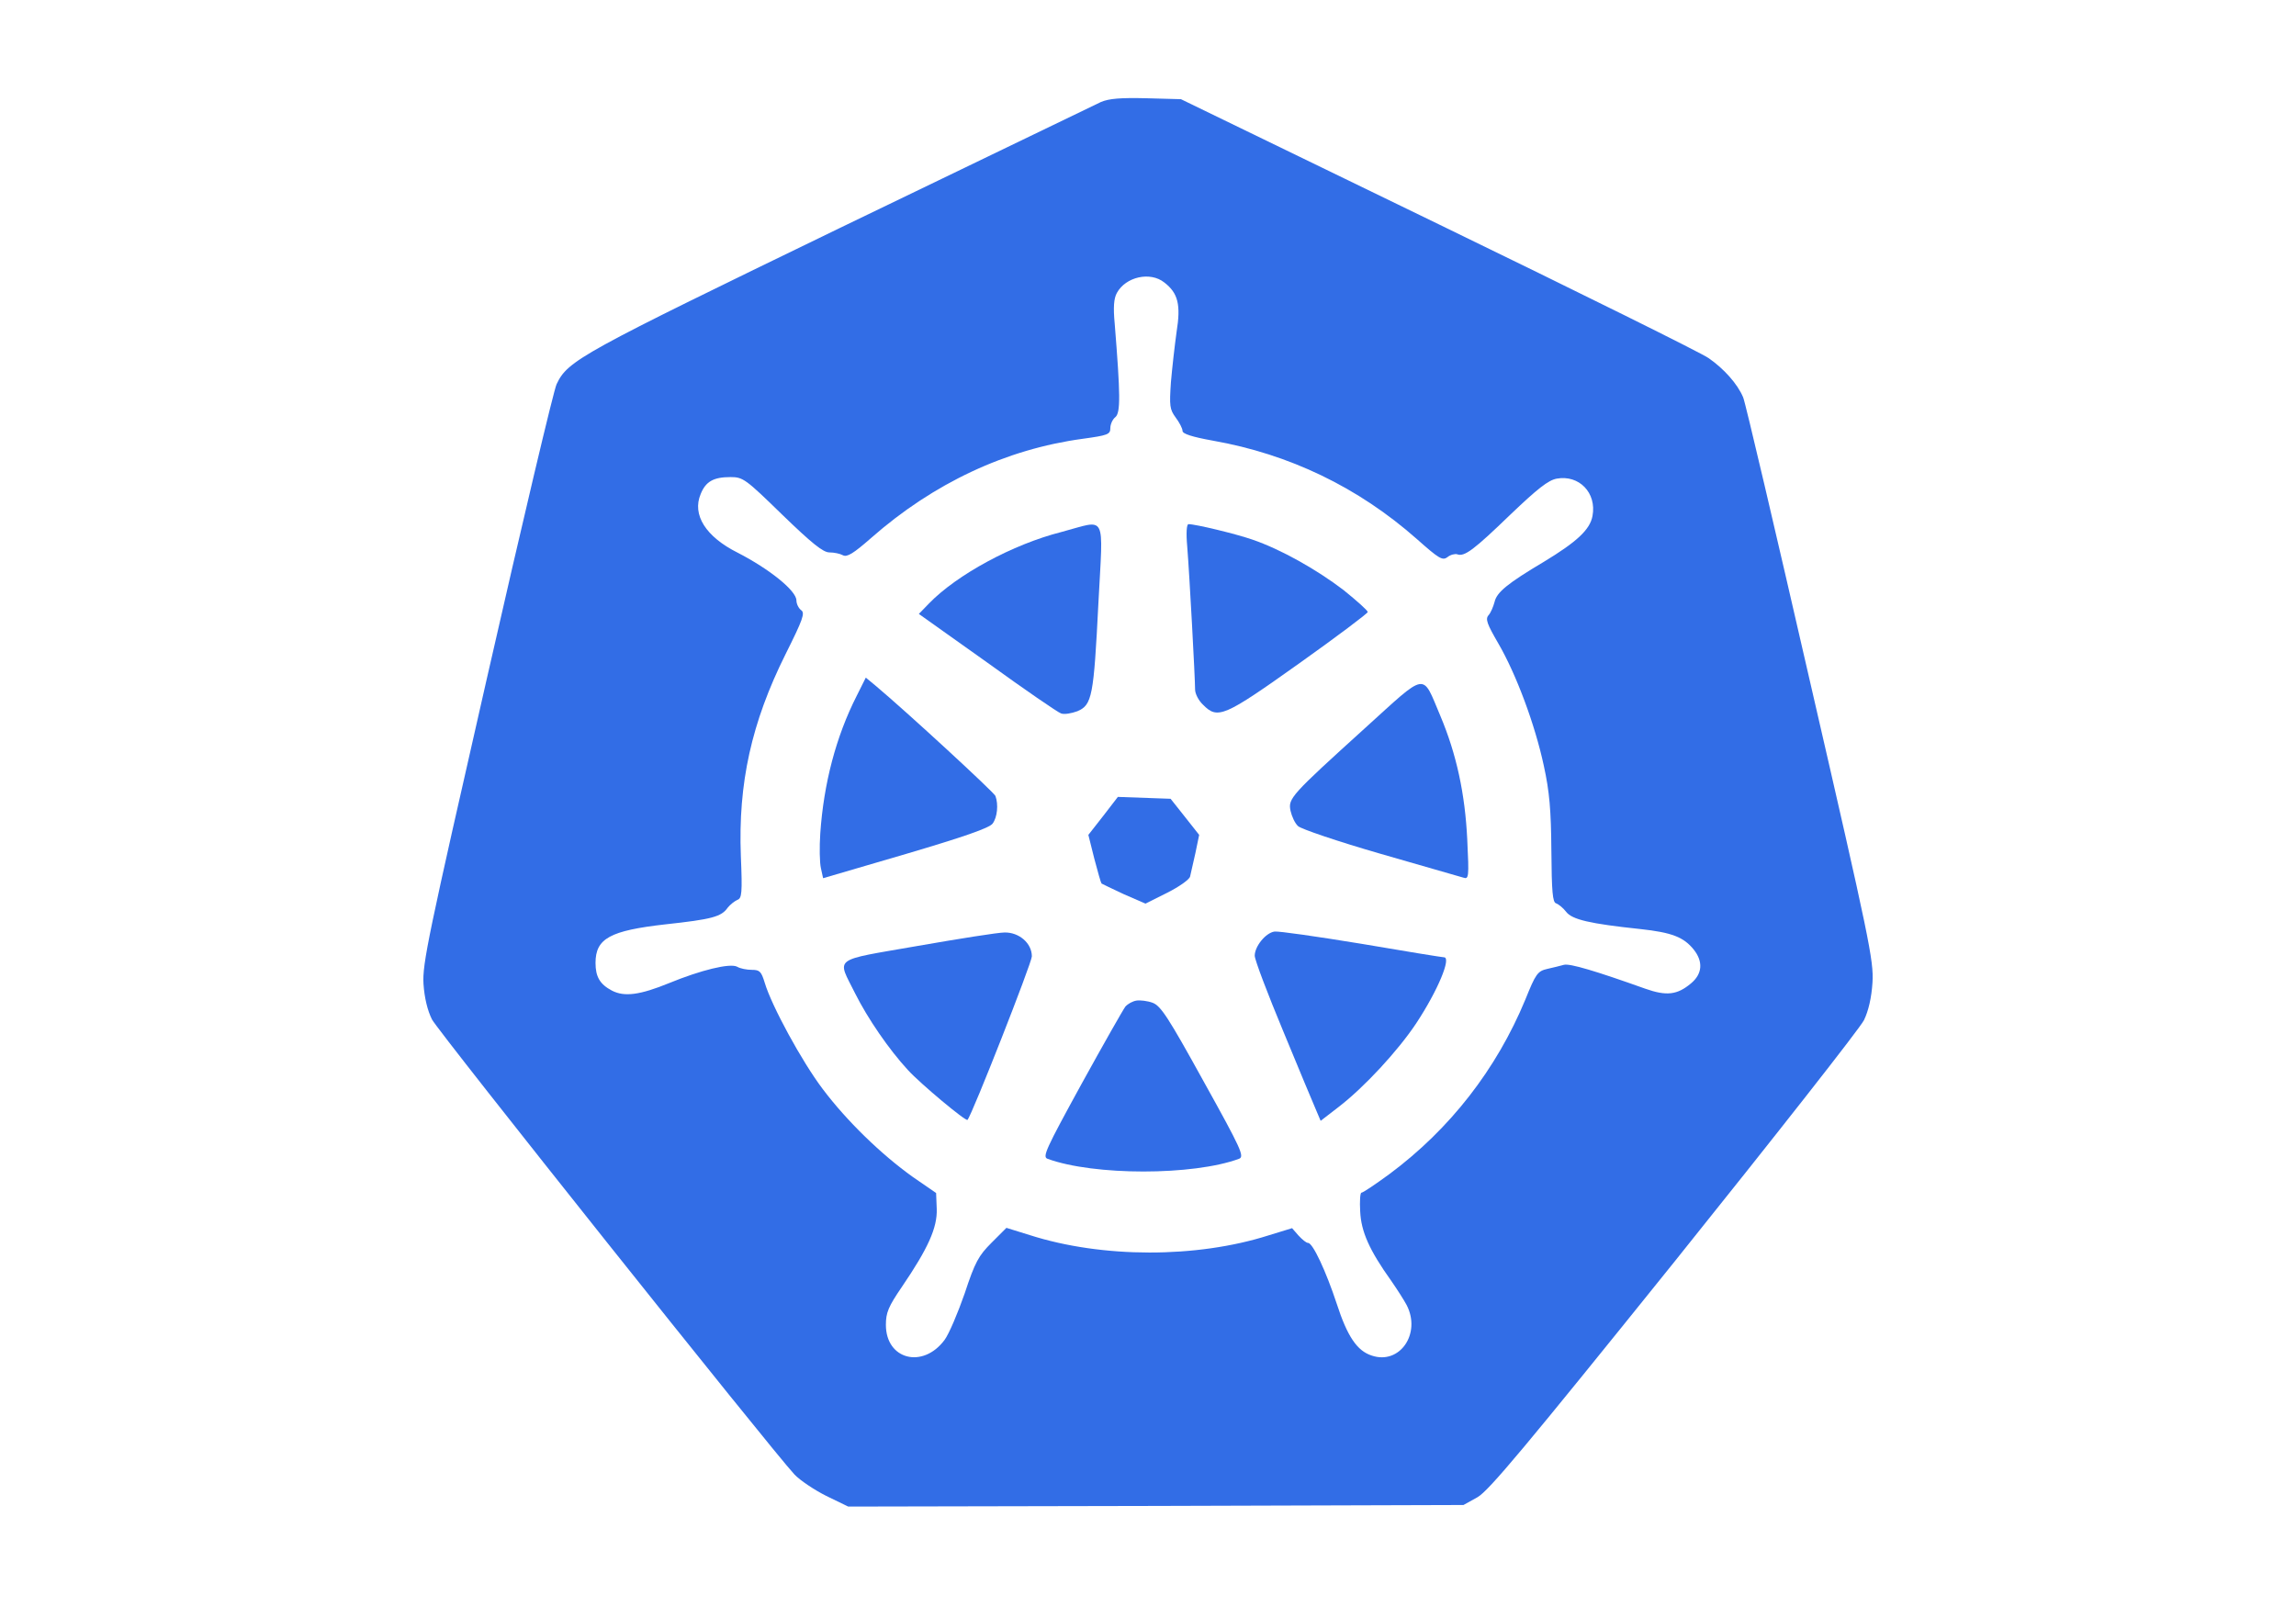
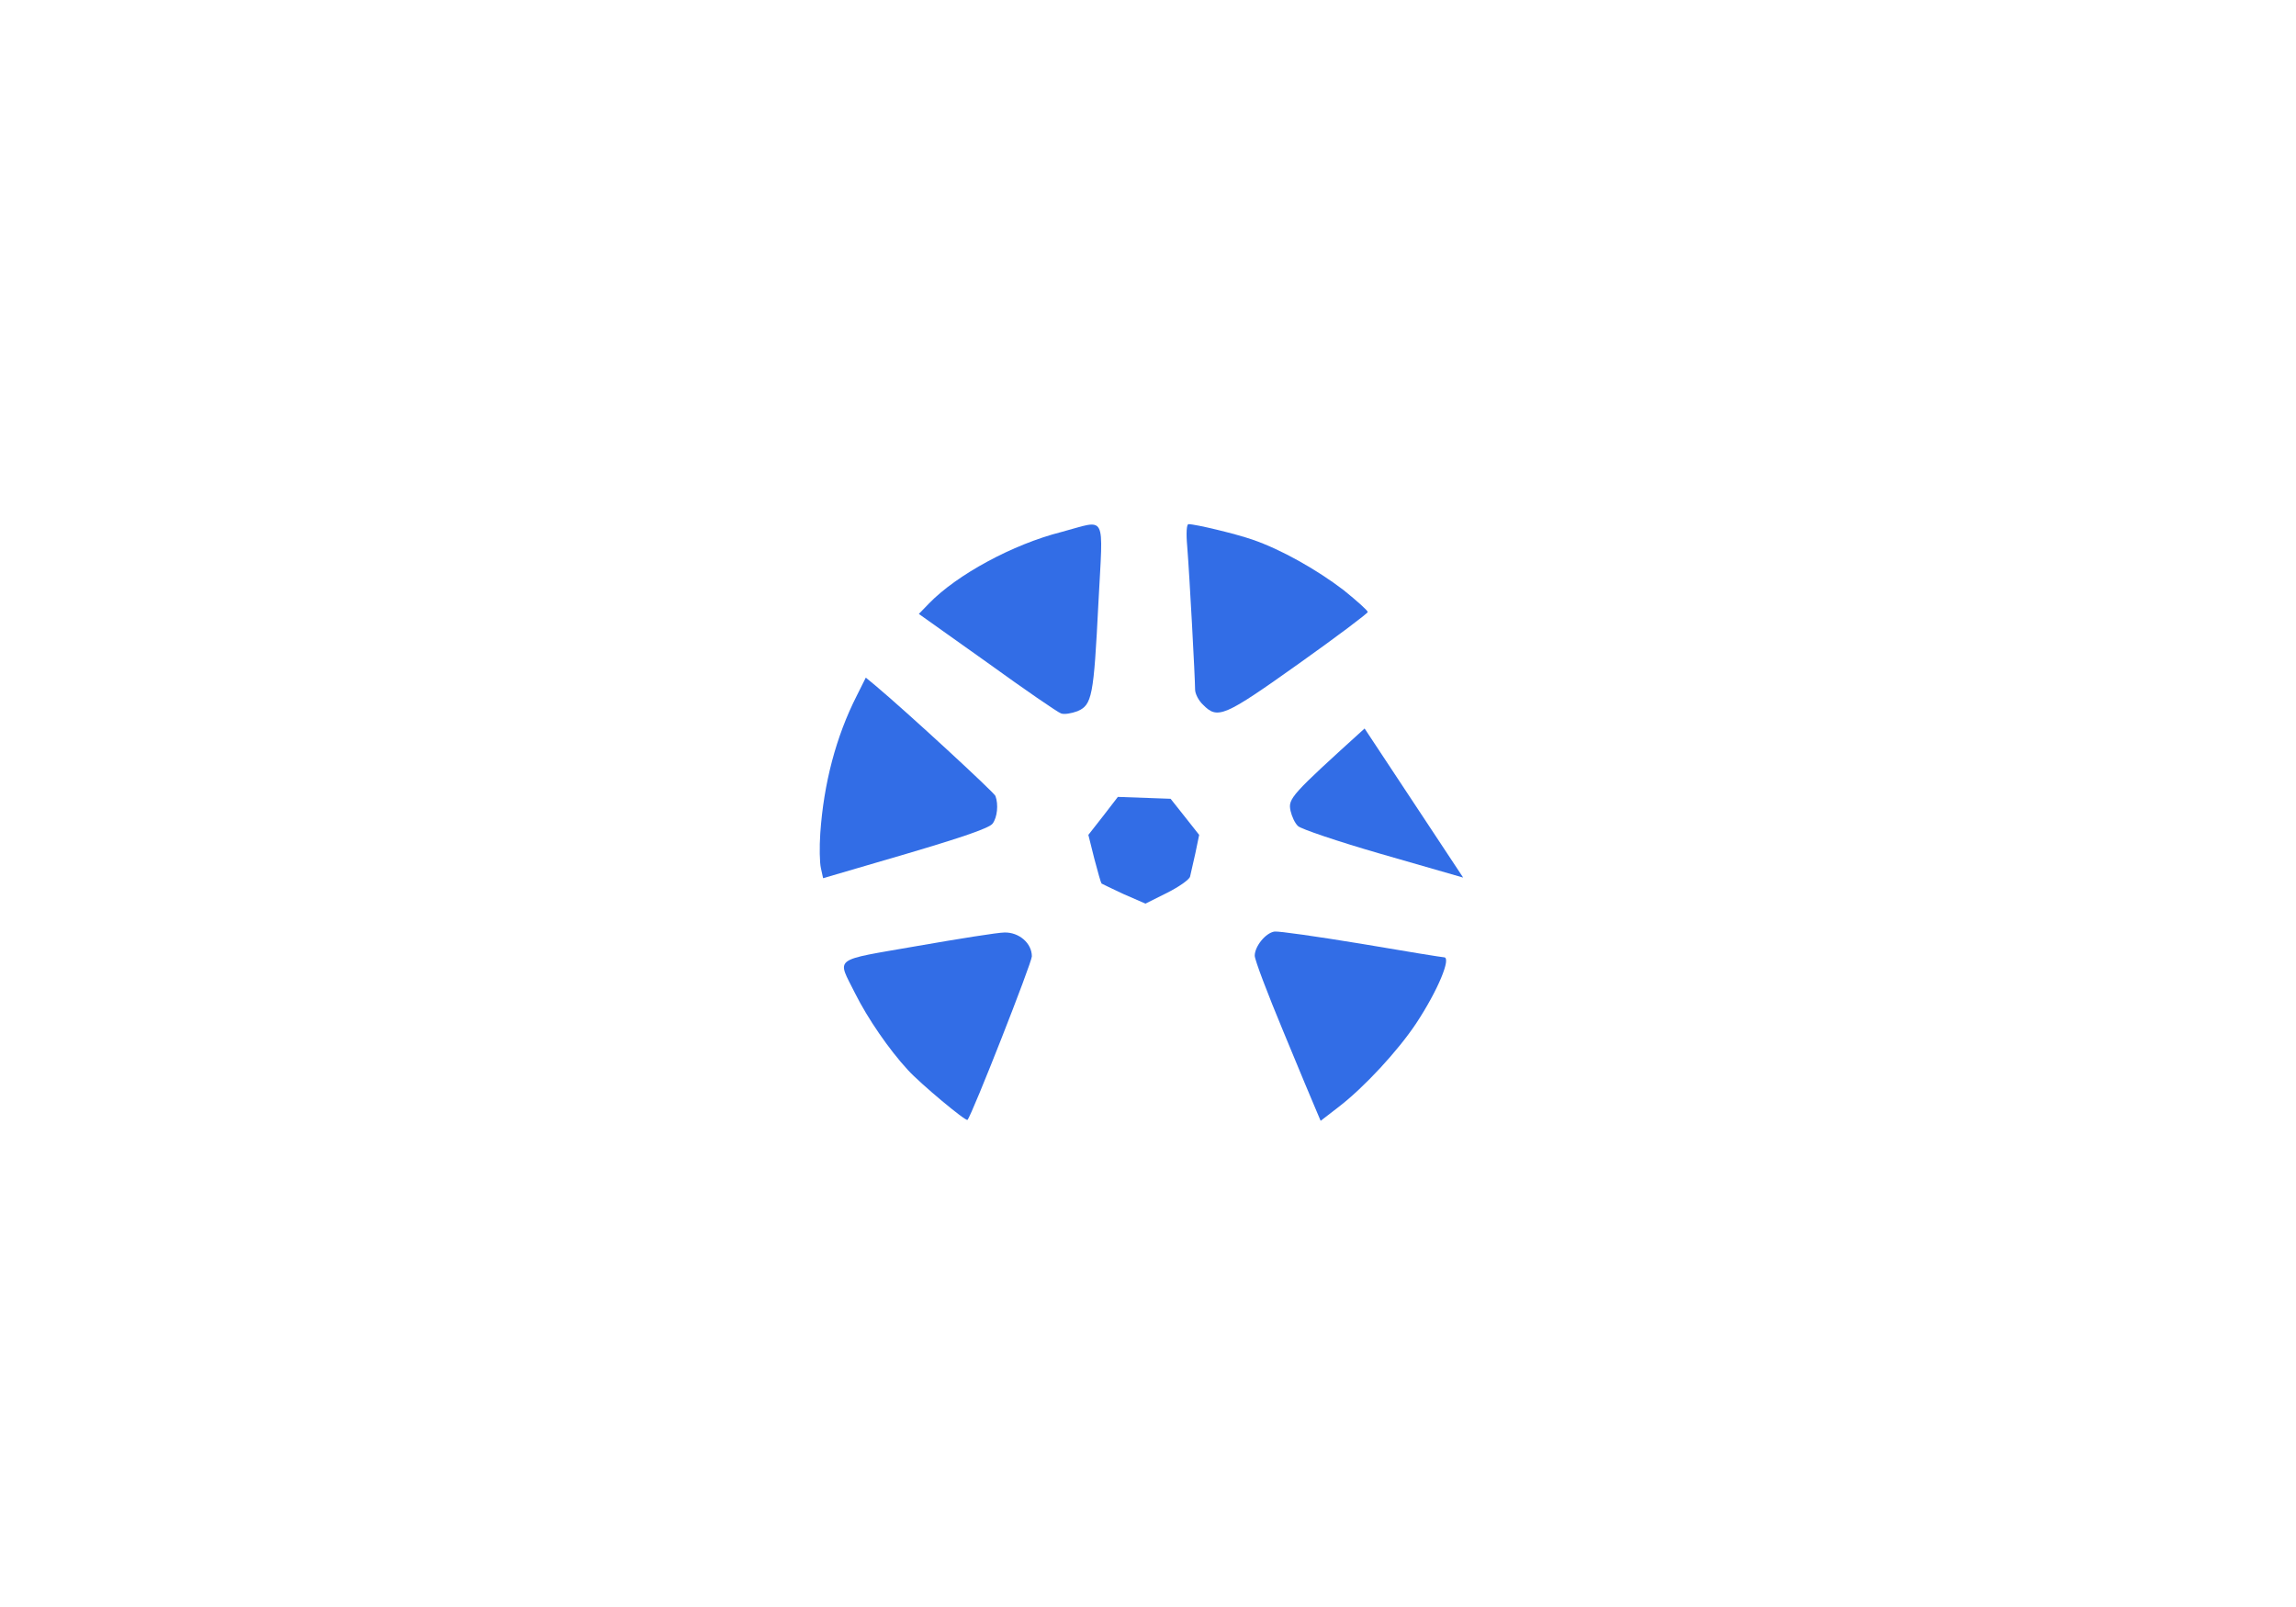
<svg xmlns="http://www.w3.org/2000/svg" width="200" height="140" version="1.0" viewBox="0 0 512 512">
  <g transform="translate(0 512) scale(.1 -.1)" fill="#326de6">
-     <path d="m2410 4795c-19-9-394-190-833-402-825-400-865-421-901-497-9-18-109-440-222-937-187-821-206-910-202-974 3-45 13-85 27-113 20-39 1082-1372 1155-1450 17-18 63-49 101-68l70-34 980 2 980 3 45 25c36 21 150 157 627 750 320 399 592 745 604 770 14 29 24 71 27 120 4 70-9 134-198 954-111 484-207 894-214 910-18 43-61 91-110 125-22 16-410 208-861 427l-820 398-110 3c-83 2-119-1-145-12zm202-575c44-34 53-71 39-158-6-43-14-114-18-160-5-75-4-86 15-112 12-16 22-35 22-43 0-9 30-19 97-31 243-43 462-148 649-313 71-63 82-70 98-58 10 8 24 11 31 9 23-9 54 15 170 127 86 82 120 109 147 114 71 13 128-45 114-119-8-44-51-83-155-146-116-69-150-97-157-128-4-15-12-34-19-42-11-12-5-28 31-90 57-98 117-259 145-390 18-82 23-141 24-269 1-133 4-166 15-169 8-3 23-15 32-27 19-25 76-38 236-55 102-11 139-26 171-66 30-38 27-77-9-107-44-37-78-41-146-17-157 56-240 81-259 76-11-3-35-9-53-13-31-7-37-16-70-98-92-222-240-412-432-555-45-33-85-60-90-60-4 0-6-27-4-60 3-64 29-123 99-221 18-26 40-60 49-77 47-91-22-191-111-161-47 15-78 61-112 166-34 103-76 193-91 193-6 0-19 11-31 24l-20 23-75-23c-229-73-530-73-761 1l-74 23-47-47c-42-42-53-62-86-162-22-63-50-129-64-148-69-93-187-63-187 48 0 39 8 58 51 121 83 122 113 188 111 248l-2 51-74 51c-101 72-211 179-287 280-66 87-163 265-185 339-11 36-16 41-41 41-16 0-37 4-47 10-23 12-116-11-216-52-93-38-143-45-183-24-38 20-52 44-52 88 0 78 46 103 223 123 147 16 178 24 198 53 8 10 22 21 31 25 14 5 16 21 11 139-9 233 34 426 142 643 56 112 63 132 50 141-8 6-15 20-15 31 0 31-86 100-187 152-102 51-146 121-118 187 16 40 41 54 95 54 40 0 48-6 165-120 94-91 130-120 150-120 15 0 34-4 43-9 13-7 33 5 90 55 199 175 430 283 674 316 80 11 88 14 88 34 0 12 7 28 16 35 17 14 16 73-2 297-5 53-3 81 7 99 28 51 106 69 151 33z" />
    <path d="m2284 3425c-154-39-333-136-422-228l-32-33 218-155c119-86 225-159 235-162 10-4 33 0 52 7 47 20 52 47 67 344 15 293 29 266-118 227z" />
    <path d="m2685 3378c7-86 25-419 25-455 0-13 11-35 25-48 47-48 67-39 306 131 121 86 219 160 219 164 0 5-35 36-77 70-85 65-200 130-291 161-52 18-180 49-203 49-6 0-8-28-4-72z" />
    <path d="m1632 2903c-66-130-105-279-116-438-3-44-2-94 2-111l7-32 263 77c183 54 267 83 277 97 15 20 19 61 9 88-5 12-279 265-385 354l-28 23-29-58z" />
-     <path d="m3250 2799c-235-213-244-223-236-262 4-18 14-40 24-49 9-9 127-49 262-88s254-73 264-76c18-6 19-1 13 122-7 144-34 271-86 394-59 139-39 142-241-41z" />
+     <path d="m3250 2799c-235-213-244-223-236-262 4-18 14-40 24-49 9-9 127-49 262-88s254-73 264-76z" />
    <path d="m2417 2520-47-60 19-76c11-42 21-77 23-79 2-1 34-17 71-34l69-30 68 34c38 19 71 42 74 52 2 10 10 44 17 75l12 58-45 57-46 58-168 6-47-61z" />
    <path d="m2963 2152c-28-4-63-47-63-77 0-13 41-121 91-241 50-121 97-234 105-252l14-33 57 44c82 63 189 179 247 266 70 106 113 211 89 211-5 0-123 19-263 43-140 23-265 41-277 39z" />
    <path d="m1825 2106c-275-48-256-34-198-151 40-80 108-179 168-244 39-43 185-165 190-159 15 17 205 501 205 521 0 42-41 77-87 76-21 0-146-20-278-43z" />
-     <path d="m2523 1932c-12-2-27-10-35-19-7-9-70-120-140-247-114-208-125-232-108-238 147-54 464-54 610 0 18 7 7 31-113 247-112 203-136 240-162 250-16 6-40 9-52 7z" />
  </g>
</svg>